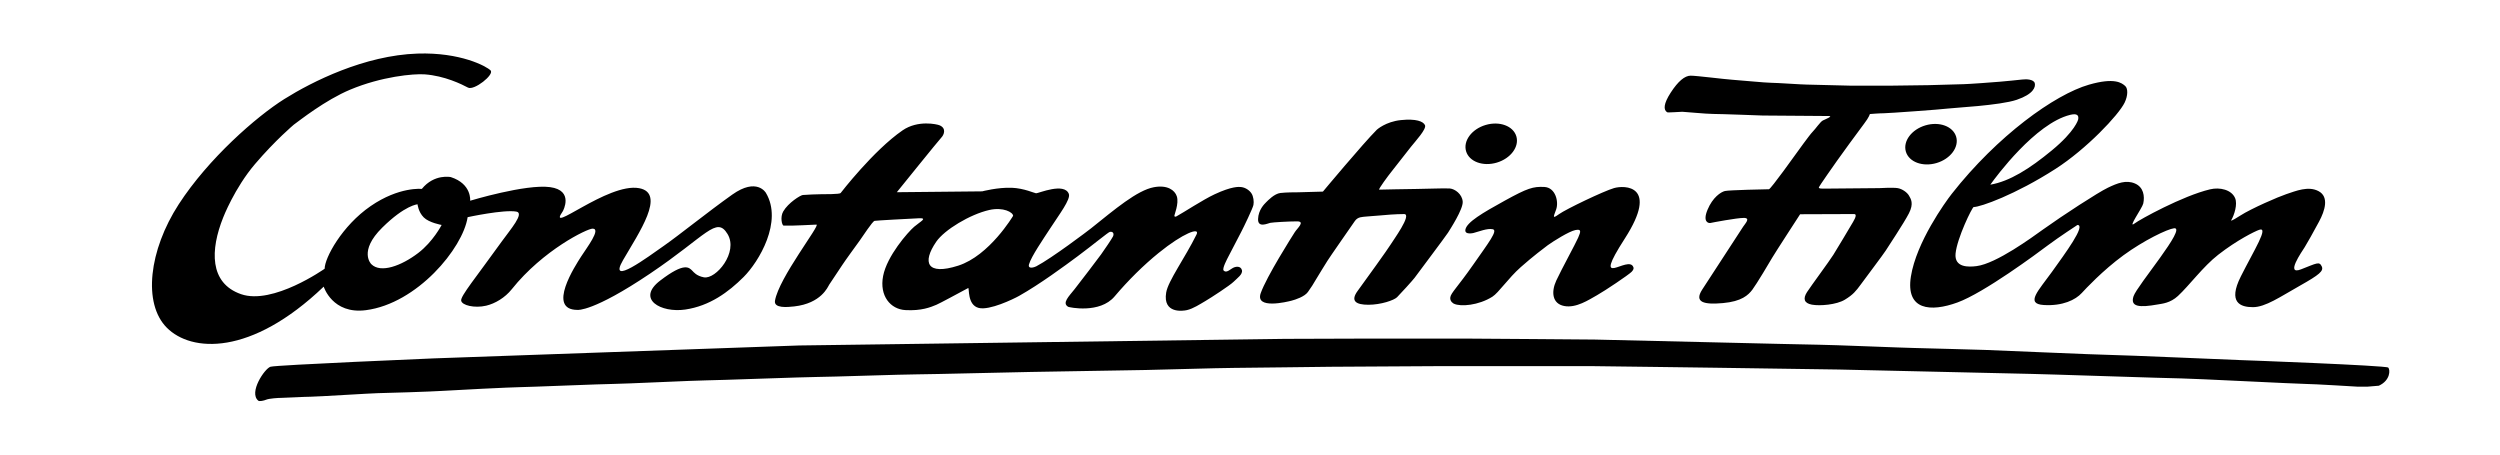
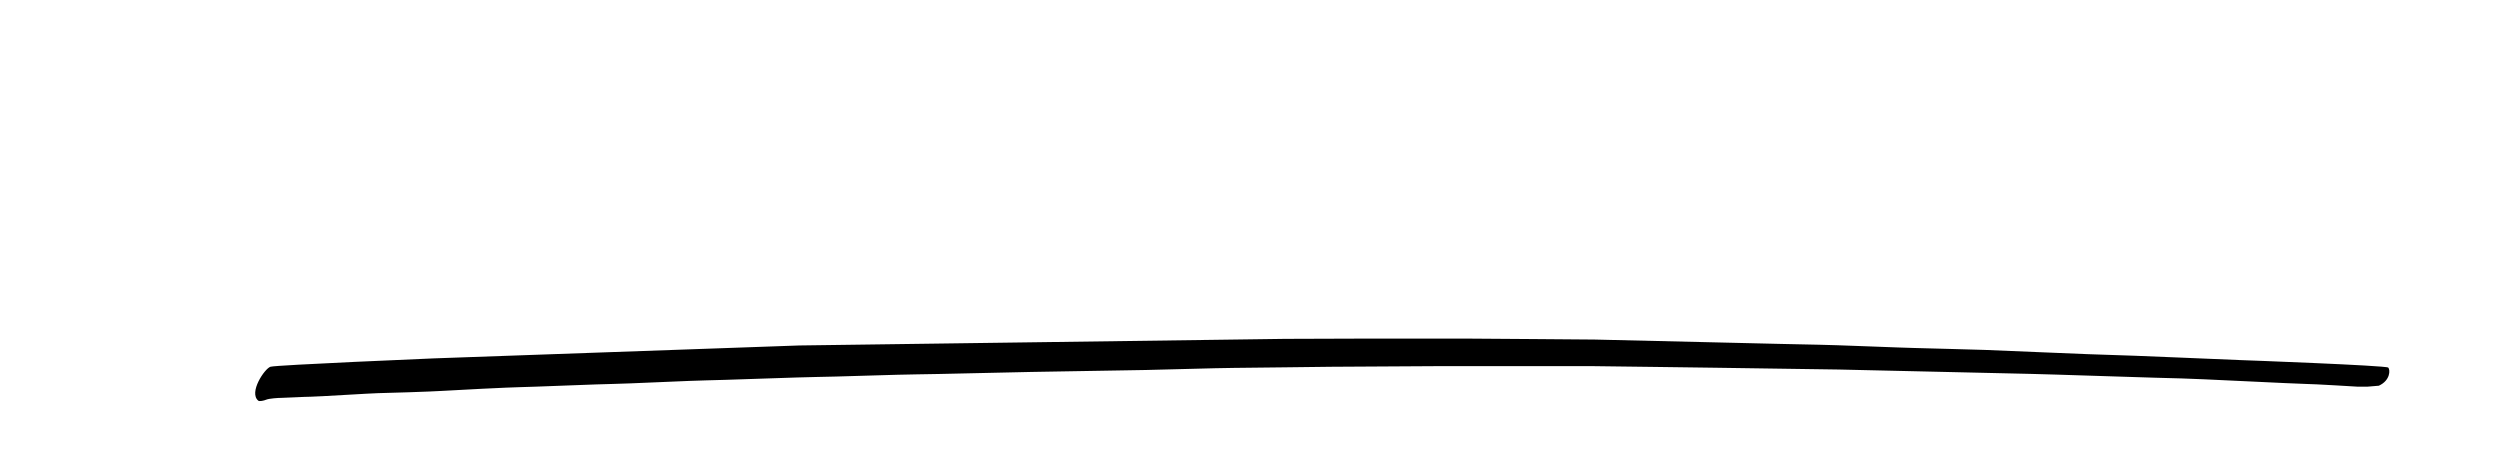
<svg xmlns="http://www.w3.org/2000/svg" version="1.1" x="0px" y="0px" width="242px" height="44px" viewBox="399.221 58.824 242 44" enable-background="new 399.221 58.824 242 44" xml:space="preserve">
  <path d="M424.227,97.612c-0.962-0.779,0.614-3.115,1.177-3.287c0.564-0.172,15.796-0.809,15.796-0.809l35.391-1.251  l47.018-0.639c0,0,7.732-0.028,8.406-0.028c0.675,0,7.432,0,8.921,0s12.105,0.095,12.638,0.095s20.806,0.501,21.73,0.501  c0.926,0,8.624,0.314,9.173,0.314s6.569,0.188,6.867,0.188c0.297,0,11.273,0.486,12.184,0.486c0.908,0,12.479,0.502,12.636,0.502  c0.157,0,14.034,0.518,14.238,0.722c0.201,0.203,0.219,1.238-0.91,1.756l-1.129,0.094h-0.894c0,0-4.344-0.267-5.065-0.267  c-0.721,0-11.116-0.533-12.01-0.533c-0.895,0-13.876-0.438-14.55-0.438c-0.675,0-17.968-0.424-18.643-0.424  c-0.674,0-11.242-0.172-11.853-0.172c-0.611,0-11.133-0.158-12.167-0.158c-1.035,0-13.751,0-14.331,0s-10.082,0.064-10.818,0.064  c-0.737,0-8.092,0.109-9.362,0.109c-1.268,0-7.979,0.203-8.544,0.203c-0.564,0-10.504,0.188-11.069,0.188  c-0.564,0-9.846,0.234-11.084,0.234c-1.239,0-8.562,0.251-9.611,0.251c-1.05,0-9.893,0.33-10.772,0.33  c-0.877,0-8.122,0.345-8.983,0.345c-0.863,0-8.42,0.313-9.063,0.313c-0.642,0-6.679,0.299-7.51,0.361  c-0.83,0.063-5.754,0.22-6.225,0.22s-5.943,0.345-6.521,0.345c-0.582,0-2.446,0.11-2.807,0.11s-1.208,0.063-1.474,0.171  C424.74,97.62,424.33,97.695,424.227,97.612" />
-   <path d="M473.358,77.49c0,0-0.866-1.524-3.258,0.174c-2.391,1.698-5.129,3.916-6.619,4.955  c-1.49,1.04-5.476,4.021-3.951,1.387c1.526-2.635,4.188-6.477,1.561-6.966c-3.045-0.564-9.087,4.661-7.382,2.218  c0,0,1.108-2.009-1.248-2.321s-7.728,1.317-7.728,1.317s0.172-1.629-1.872-2.287c0,0-1.594-0.347-2.807,1.143  c0,0-2.184-0.242-4.956,1.664c-2.773,1.906-4.451,5.02-4.451,6.062c0,0-5.01,3.537-8.095,2.462  c-3.084-1.073-2.975-4.302-1.727-7.421c0,0,1.1-2.85,3.082-5.175c1.982-2.325,3.756-3.812,3.756-3.812  c0.545-0.392,3.04-2.376,5.456-3.388c3.033-1.271,6.131-1.559,7.21-1.481c1.941,0.139,3.605,0.969,4.194,1.282  c0.589,0.312,2.582-1.265,2.184-1.664c-0.399-0.398-2.912-1.767-7.071-1.629c-5.126,0.17-10.188,2.704-12.892,4.401  c-2.703,1.698-7.347,5.753-10.223,10.189c-2.876,4.436-3.5,9.599-1.143,11.955c2.356,2.356,8.109,2.773,15.178-3.985  c0,0,0.836,2.702,4.087,2.278c4.94-0.64,9.382-5.975,9.845-9.002c0,0,3.482-0.755,4.715-0.54c0.819,0.144-0.588,1.747-1.389,2.862  c-2.564,3.57-4.016,5.308-3.952,5.755c0.066,0.457,1.299,0.755,2.419,0.491c0.863-0.203,1.824-0.773,2.476-1.59  c3.039-3.806,7.308-5.869,7.824-5.869c0.866,0-0.554,1.837-1.108,2.703c-0.555,0.867-3.362,5.164-0.347,5.164  c0,0,1.49,0.208,7.001-3.501c5.509-3.707,6.444-5.613,7.519-3.847c1.075,1.769-1.123,4.412-2.288,4.194  c-0.716-0.134-0.993-0.507-1.108-0.624c-0.341-0.341-0.763-0.866-3.119,0.936c-2.357,1.802,0.07,3.153,2.426,2.807  c2.357-0.347,4.176-1.681,5.649-3.153S475.022,80.263,473.358,77.49z M439.703,83.315c-1.636,1.248-3.645,1.984-4.54,1.078  c0,0-1.276-1.228,1.058-3.534c2.211-2.187,3.418-2.258,3.418-2.258s0.071,0.736,0.601,1.267c0.518,0.519,1.732,0.732,1.732,0.732  S441.141,82.219,439.703,83.315 M621.958,84.896c-1.545,0.604,0.077-1.696,0.359-2.148c0.282-0.453,0.773-1.339,1.376-2.451  c0.604-1.112,0.98-2.414-0.019-2.96c-0.998-0.547-2.229-0.021-3.148,0.283c-0.736,0.243-3.362,1.376-4.449,2.075  c-0.961,0.616-0.886,0.47-0.886,0.47c0.313-0.529,0.64-1.573,0.386-2.167c-0.344-0.804-1.464-1.074-2.417-0.848  c-2.664,0.633-6.837,2.937-7.301,3.298c-0.756,0.583,0.732-1.482,0.829-1.923c0.153-0.707,0.036-1.584-0.812-1.942  c-0.849-0.358-1.679-0.038-2.62,0.416c-0.943,0.451-4.336,2.657-6.26,4.033c-1.054,0.754-4.521,3.304-6.44,3.551  c-0.758,0.098-2.169,0.164-2.037-1.216c0.143-1.486,1.612-4.502,1.754-4.502c0.654,0,4.02-1.188,7.917-3.69  c2.998-1.924,6.119-5.224,6.694-6.416c0.33-0.686,0.328-1.366,0.057-1.609c-0.335-0.3-1.021-0.846-3.51-0.129  c-3.317,0.955-8.87,4.95-13.276,10.562c-0.639,0.813-3.431,4.696-3.958,7.995c-0.529,3.299,1.921,3.468,4.505,2.525  c2.583-0.942,7.711-4.75,8.766-5.543c1.057-0.791,2.848-1.96,2.848-1.96c0.85,0-1.188,2.753-2.47,4.544  c-1.282,1.79-2.62,3.092-0.791,3.205c1.828,0.112,3.074-0.497,3.684-1.166c0.338-0.371,2.025-2.181,4.031-3.648  c1.968-1.439,4.253-2.54,4.897-2.614c1.301-0.151-3.581,5.542-3.922,6.58c-0.339,1.037,0.565,1.112,2.356,0.792  c0.415-0.075,1.196-0.128,1.945-0.82c1.094-1.013,2.438-2.854,3.898-3.99c1.828-1.424,3.544-2.266,3.961-2.411  c0.979-0.339-0.491,1.961-1.771,4.506c-1.282,2.545-0.039,2.979,1.168,2.979c1.206,0,2.639-1.001,4.544-2.075  c1.903-1.074,2.336-1.431,2.112-1.886C623.721,84.116,623.505,84.294,621.958,84.896z M591.936,76.629  c0.48-0.668,4.299-5.856,7.676-6.687c0.658-0.162,0.869,0.034,0.771,0.466c0,0-0.268,1.097-2.547,2.977  c-2.155,1.777-4.075,2.993-5.95,3.316C591.886,76.699,591.902,76.676,591.936,76.629 M546.003,72.02  c-0.299-1.006-1.63-1.499-2.975-1.098c-1.343,0.398-2.189,1.538-1.89,2.544c0.298,1.006,1.63,1.499,2.974,1.099  C545.456,74.165,546.303,73.025,546.003,72.02 M588.577,72.058c-0.3-1.006-1.632-1.497-2.975-1.098  c-1.344,0.398-2.191,1.538-1.892,2.544c0.299,1.006,1.63,1.499,2.975,1.1C588.029,74.203,588.875,73.064,588.577,72.058   M560.603,69.691c-0.371-0.23-0.363-0.812,0.346-1.905c0.708-1.092,1.358-1.637,1.925-1.637c0.564,0,3.272,0.344,4.011,0.393  c0.737,0.048,3.257,0.296,3.793,0.296s2.958,0.173,3.427,0.173c0.471,0,3.764,0.105,4.252,0.105s3.333,0,3.897,0  c0.563,0,3.505-0.048,3.628-0.048c0.124,0,3.074-0.096,3.418-0.096c0.345,0,3.047-0.192,3.515-0.239  c0.469-0.049,1.743-0.154,2.164-0.212c0.422-0.057,1.11-0.009,1.207,0.354c0.096,0.364-0.115,1.055-1.745,1.609  c-1.626,0.555-6.192,0.776-6.721,0.853c-0.526,0.076-5.688,0.45-6.137,0.45s-1.359,0.076-1.359,0.076s-0.067,0.297-0.546,0.92  c-0.479,0.623-2.461,3.352-2.643,3.619c-0.183,0.268-1.752,2.47-1.752,2.577c0,0.104,0.229,0.104,0.574,0.104  s5.276-0.048,5.276-0.048s1.35-0.076,1.789,0c0.441,0.078,0.91,0.412,1.088,0.724c0.177,0.311,0.492,0.751-0.006,1.719  c-0.497,0.967-2.029,3.255-2.248,3.609c-0.222,0.354-1.937,2.624-2.404,3.266c-0.47,0.641-0.746,0.995-1.552,1.483  c-0.805,0.489-2.413,0.623-3.188,0.479c-0.776-0.143-0.872-0.593-0.471-1.216c0.403-0.622,2.137-2.958,2.547-3.609  c0.413-0.651,1.533-2.547,1.725-2.872c0.192-0.327,0.699-1.074,0.277-1.074s-5.218,0.019-5.218,0.019s-2.489,3.831-2.699,4.204  c-0.213,0.374-1.533,2.586-1.926,3.103s-1.024,1.13-2.844,1.293s-2.815-0.058-2.011-1.303c0.804-1.244,3.773-5.793,3.964-6.089  c0.19-0.297,0.757-0.853,0.067-0.853c-0.691,0-3.054,0.45-3.228,0.489c-0.172,0.038-0.786-0.067-0.287-1.274  c0.499-1.207,1.293-1.723,1.686-1.819c0.393-0.095,4.089-0.172,4.261-0.172s2.661-3.486,2.661-3.486s1.274-1.781,1.562-2.069  c0.288-0.287,0.757-0.985,0.996-1.101c0.239-0.115,1.034-0.431,0.574-0.431c-0.461,0-6.406-0.048-6.406-0.048  s-4.061-0.153-4.778-0.153c-0.717,0-2.758-0.21-2.996-0.21C561.829,69.644,560.682,69.74,560.603,69.691 M541.073,81.042  c0.145-0.712,1.616-1.586,3.814-2.797c2.2-1.211,2.743-1.378,3.828-1.323c1.085,0.056,1.406,1.434,1.143,2.172  c-0.265,0.738-0.404,0.947,0.278,0.458c0.682-0.487,4.313-2.227,5.317-2.519c1.001-0.293,4.396-0.321,1.057,4.871  c-3.341,5.192,0.376,1.503,0.821,2.785c0-0.001,0.111,0.166-0.181,0.457c-0.293,0.293-2.548,1.812-3.341,2.257  c-0.795,0.445-2.019,1.266-3.173,1.043c-1.155-0.222-1.281-1.35-0.767-2.464c0.517-1.112,1.851-3.536,2.116-4.147  c0.265-0.612,0.334-0.863-0.278-0.738c-0.613,0.126-2.115,1.072-2.659,1.462c-0.258,0.187-1.494,1.125-2.614,2.121  c-1.229,1.09-2.141,2.481-2.752,2.867c-1.336,0.844-3.084,0.988-3.723,0.676c0,0-0.418-0.193-0.348-0.626  c0.069-0.431,0.696-0.974,2.213-3.146c1.518-2.171,2.422-3.326,1.894-3.438c-0.529-0.111-1.364,0.237-1.852,0.361  C541.868,81.376,540.963,81.598,541.073,81.042 M527.28,77.371c0,0,3.889-4.66,5.221-5.992c0,0,0.854-0.78,2.327-0.93  c1.475-0.15,2.172,0.125,2.334,0.497c0.16,0.373-0.919,1.534-1.362,2.091c-0.445,0.557-1.572,2.017-1.865,2.378  c-0.294,0.361-1.341,1.767-1.204,1.767c0.135,0,2.836-0.067,3.634-0.067s2.737-0.09,3.212-0.044  c0.474,0.044,1.174,0.534,1.233,1.264c0.062,0.729-1.241,2.716-1.42,3.009c-0.181,0.294-2.966,4.001-3.242,4.379  c-0.175,0.234-1.337,1.514-1.694,1.873c-0.293,0.293-1.564,0.729-2.769,0.729s-1.769-0.354-1.046-1.34  c0.723-0.984,2.98-4.122,3.19-4.483c0.21-0.36,2.122-2.956,1.309-2.956c-0.813,0-1.889,0.089-2.423,0.142  c-0.533,0.053-1.03,0.068-1.308,0.104c-0.28,0.039-0.745,0-1.038,0.43c-0.295,0.429-2.469,3.543-2.65,3.844  c-0.18,0.302-0.879,1.4-1.12,1.821c-0.241,0.422-0.451,0.753-0.774,1.203c-0.324,0.451-1.189,0.737-1.596,0.843  c-0.404,0.105-3.536,0.873-2.972-0.729c0.565-1.602,3.055-5.529,3.303-5.912c0.249-0.385,1.023-1.039,0.218-1.039  c-0.804,0-2.339,0.09-2.595,0.143c-0.255,0.053-1.212,0.527-1.182-0.369c0.031-0.894,0.61-1.452,0.782-1.625  c0.174-0.173,0.797-0.828,1.378-0.896c0.579-0.067,1.444-0.067,1.715-0.067C525.147,77.439,527.28,77.371,527.28,77.371   M519.379,81.256c0.231-0.438,1.108-2.261,1.174-2.589c0.066-0.33,0-0.835-0.188-1.12c-0.185-0.286-0.557-0.561-0.987-0.616  c-0.234-0.029-0.91-0.081-2.588,0.702c-1.12,0.523-3.01,1.765-3.689,2.135c-0.159,0.086-0.188-0.018-0.199-0.027  c-0.051-0.053,0.475-1.201,0.231-1.924c-0.197-0.586-0.911-1.112-2.208-0.873c-1.63,0.299-3.81,2.159-6.091,3.983  c-0.291,0.233-3.801,2.891-5.306,3.678c-0.172,0.092-0.844,0.313-0.698-0.201c0.215-0.754,1.401-2.476,2.041-3.46  c0.89-1.373,2.011-2.829,1.812-3.352c-0.434-1.132-2.92-0.057-3.171-0.057c-0.118,0-1.176-0.492-2.358-0.535  c-1.361-0.05-2.858,0.347-2.858,0.347l-8.263,0.083c0,0,4.116-5.102,4.325-5.309c0.206-0.208,0.527-0.867-0.19-1.169  c-0.247-0.104-2.095-0.531-3.578,0.49c-2.826,1.946-6.001,6.072-6.001,6.072c-0.103,0.118-1.641,0.111-1.926,0.111  c-0.285,0-1.352,0.037-1.729,0.074c-0.231,0.022-1.41,0.746-1.901,1.599c-0.311,0.54-0.121,1.355,0.042,1.362  c0.999,0.04,2.793-0.095,3.177-0.095c0.419,0-3.639,5.146-4.014,7.365c-0.128,0.757,1.205,0.629,1.867,0.554  c2.604-0.295,3.248-1.886,3.377-2.099c0.129-0.211,0.994-1.481,1.261-1.896s1.399-1.969,1.693-2.374  c0.295-0.405,1.242-1.877,1.445-1.914c0.202-0.037,3.303-0.202,4.251-0.248c0.948-0.046,0.184,0.304-0.42,0.82  c-0.603,0.515-2.634,2.832-3.006,4.764c-0.374,1.932,0.716,3.225,2.162,3.303c1.534,0.086,2.425-0.273,2.997-0.515  c0.363-0.153,2.023-1.058,3.073-1.619c0.135-0.071-0.12,1.648,1.035,1.928c1.034,0.249,3.325-0.85,3.89-1.166  c2.007-1.128,4.427-2.913,5.677-3.842c1.571-1.169,2.965-2.334,3.12-2.359c0.351-0.055,0.406,0.23,0.295,0.45  c-0.109,0.221-0.833,1.295-1.151,1.734c-0.318,0.439-2.031,2.689-2.569,3.37c-0.538,0.681-1.24,1.339-0.615,1.701  c0.091,0.053,3.061,0.688,4.488-0.999c1.337-1.58,2.817-3.039,4.266-4.214c2.384-1.934,4.039-2.534,3.671-1.788  c-1.12,2.273-2.756,4.5-2.94,5.626c-0.339,2.064,1.629,1.786,2.019,1.692c0.604-0.142,1.252-0.57,1.778-0.877  c0.527-0.308,2.376-1.509,2.733-1.866c0.355-0.356,0.911-0.725,0.801-1.131c-0.109-0.406-0.613-0.406-1.01-0.121  c-0.395,0.286-0.586,0.336-0.757,0.165c-0.171-0.17,0.339-1.119,0.483-1.395C518.292,83.342,519.148,81.695,519.379,81.256z   M491.969,84.542c-3.032,0.965-3.501-0.303-2.123-2.315c0.793-1.159,3.282-2.654,5.131-3.075c1.363-0.31,2.313,0.227,2.313,0.565  C497.29,79.717,495.001,83.577,491.969,84.542" />
</svg>